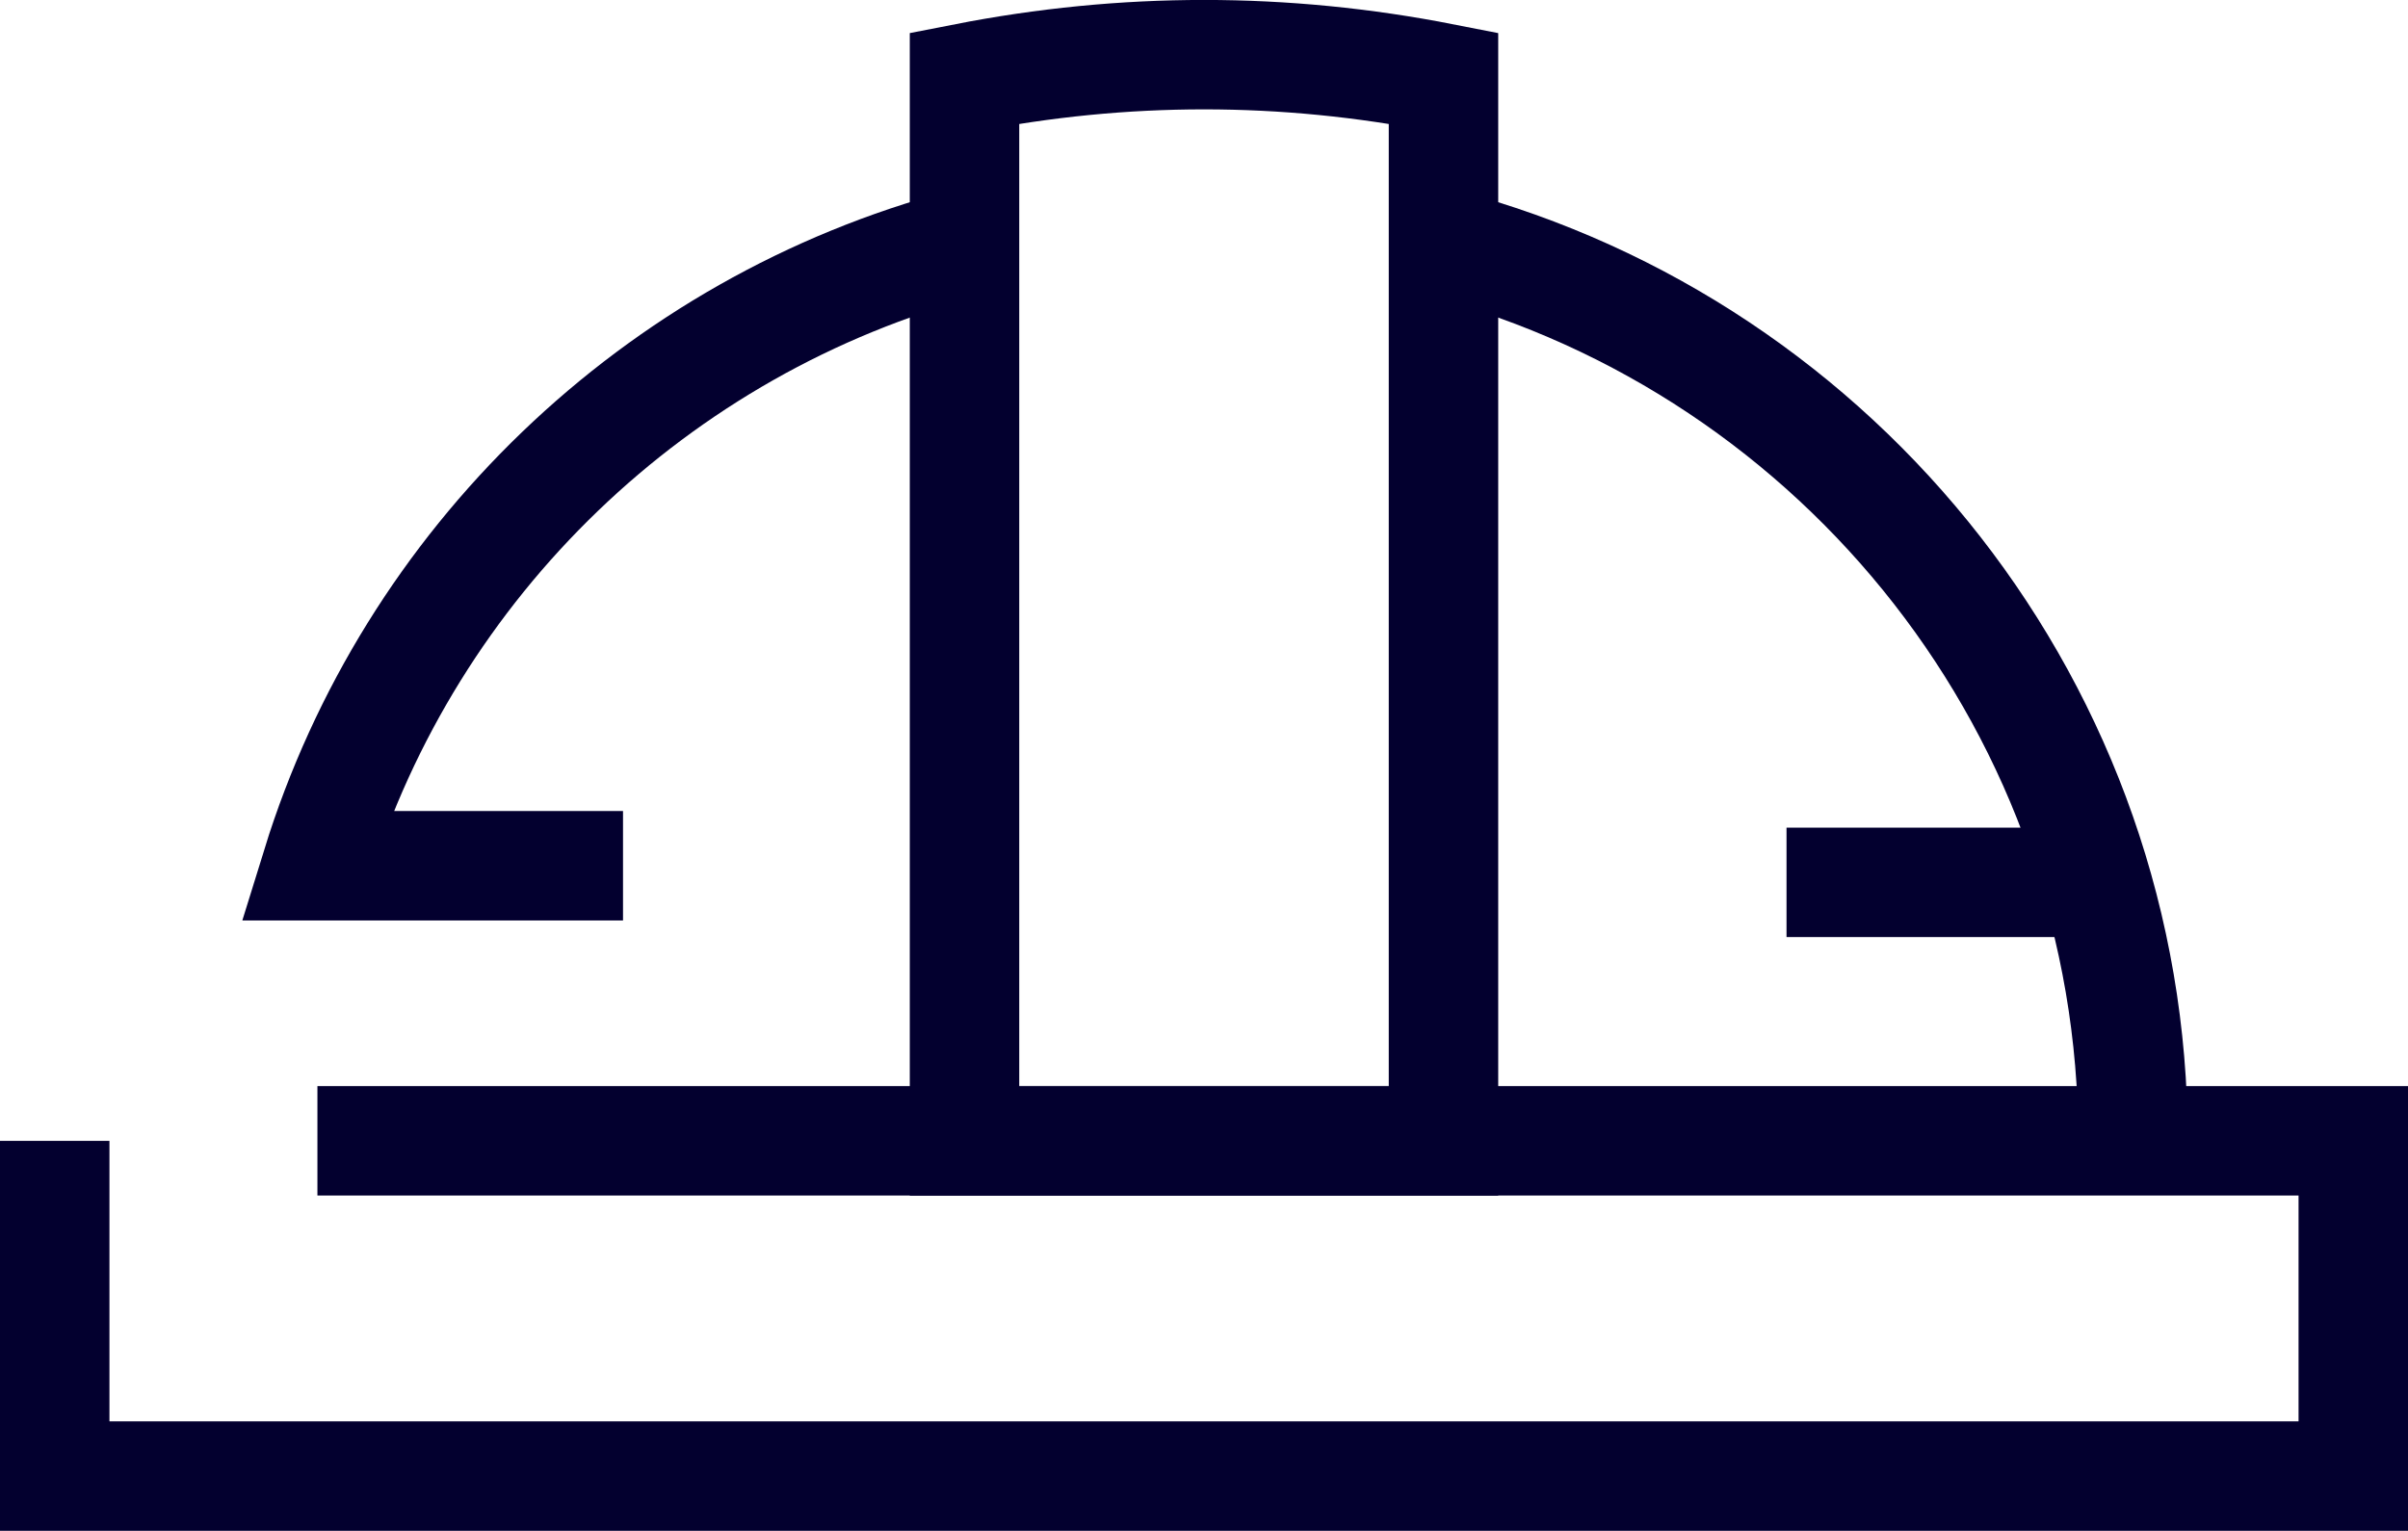
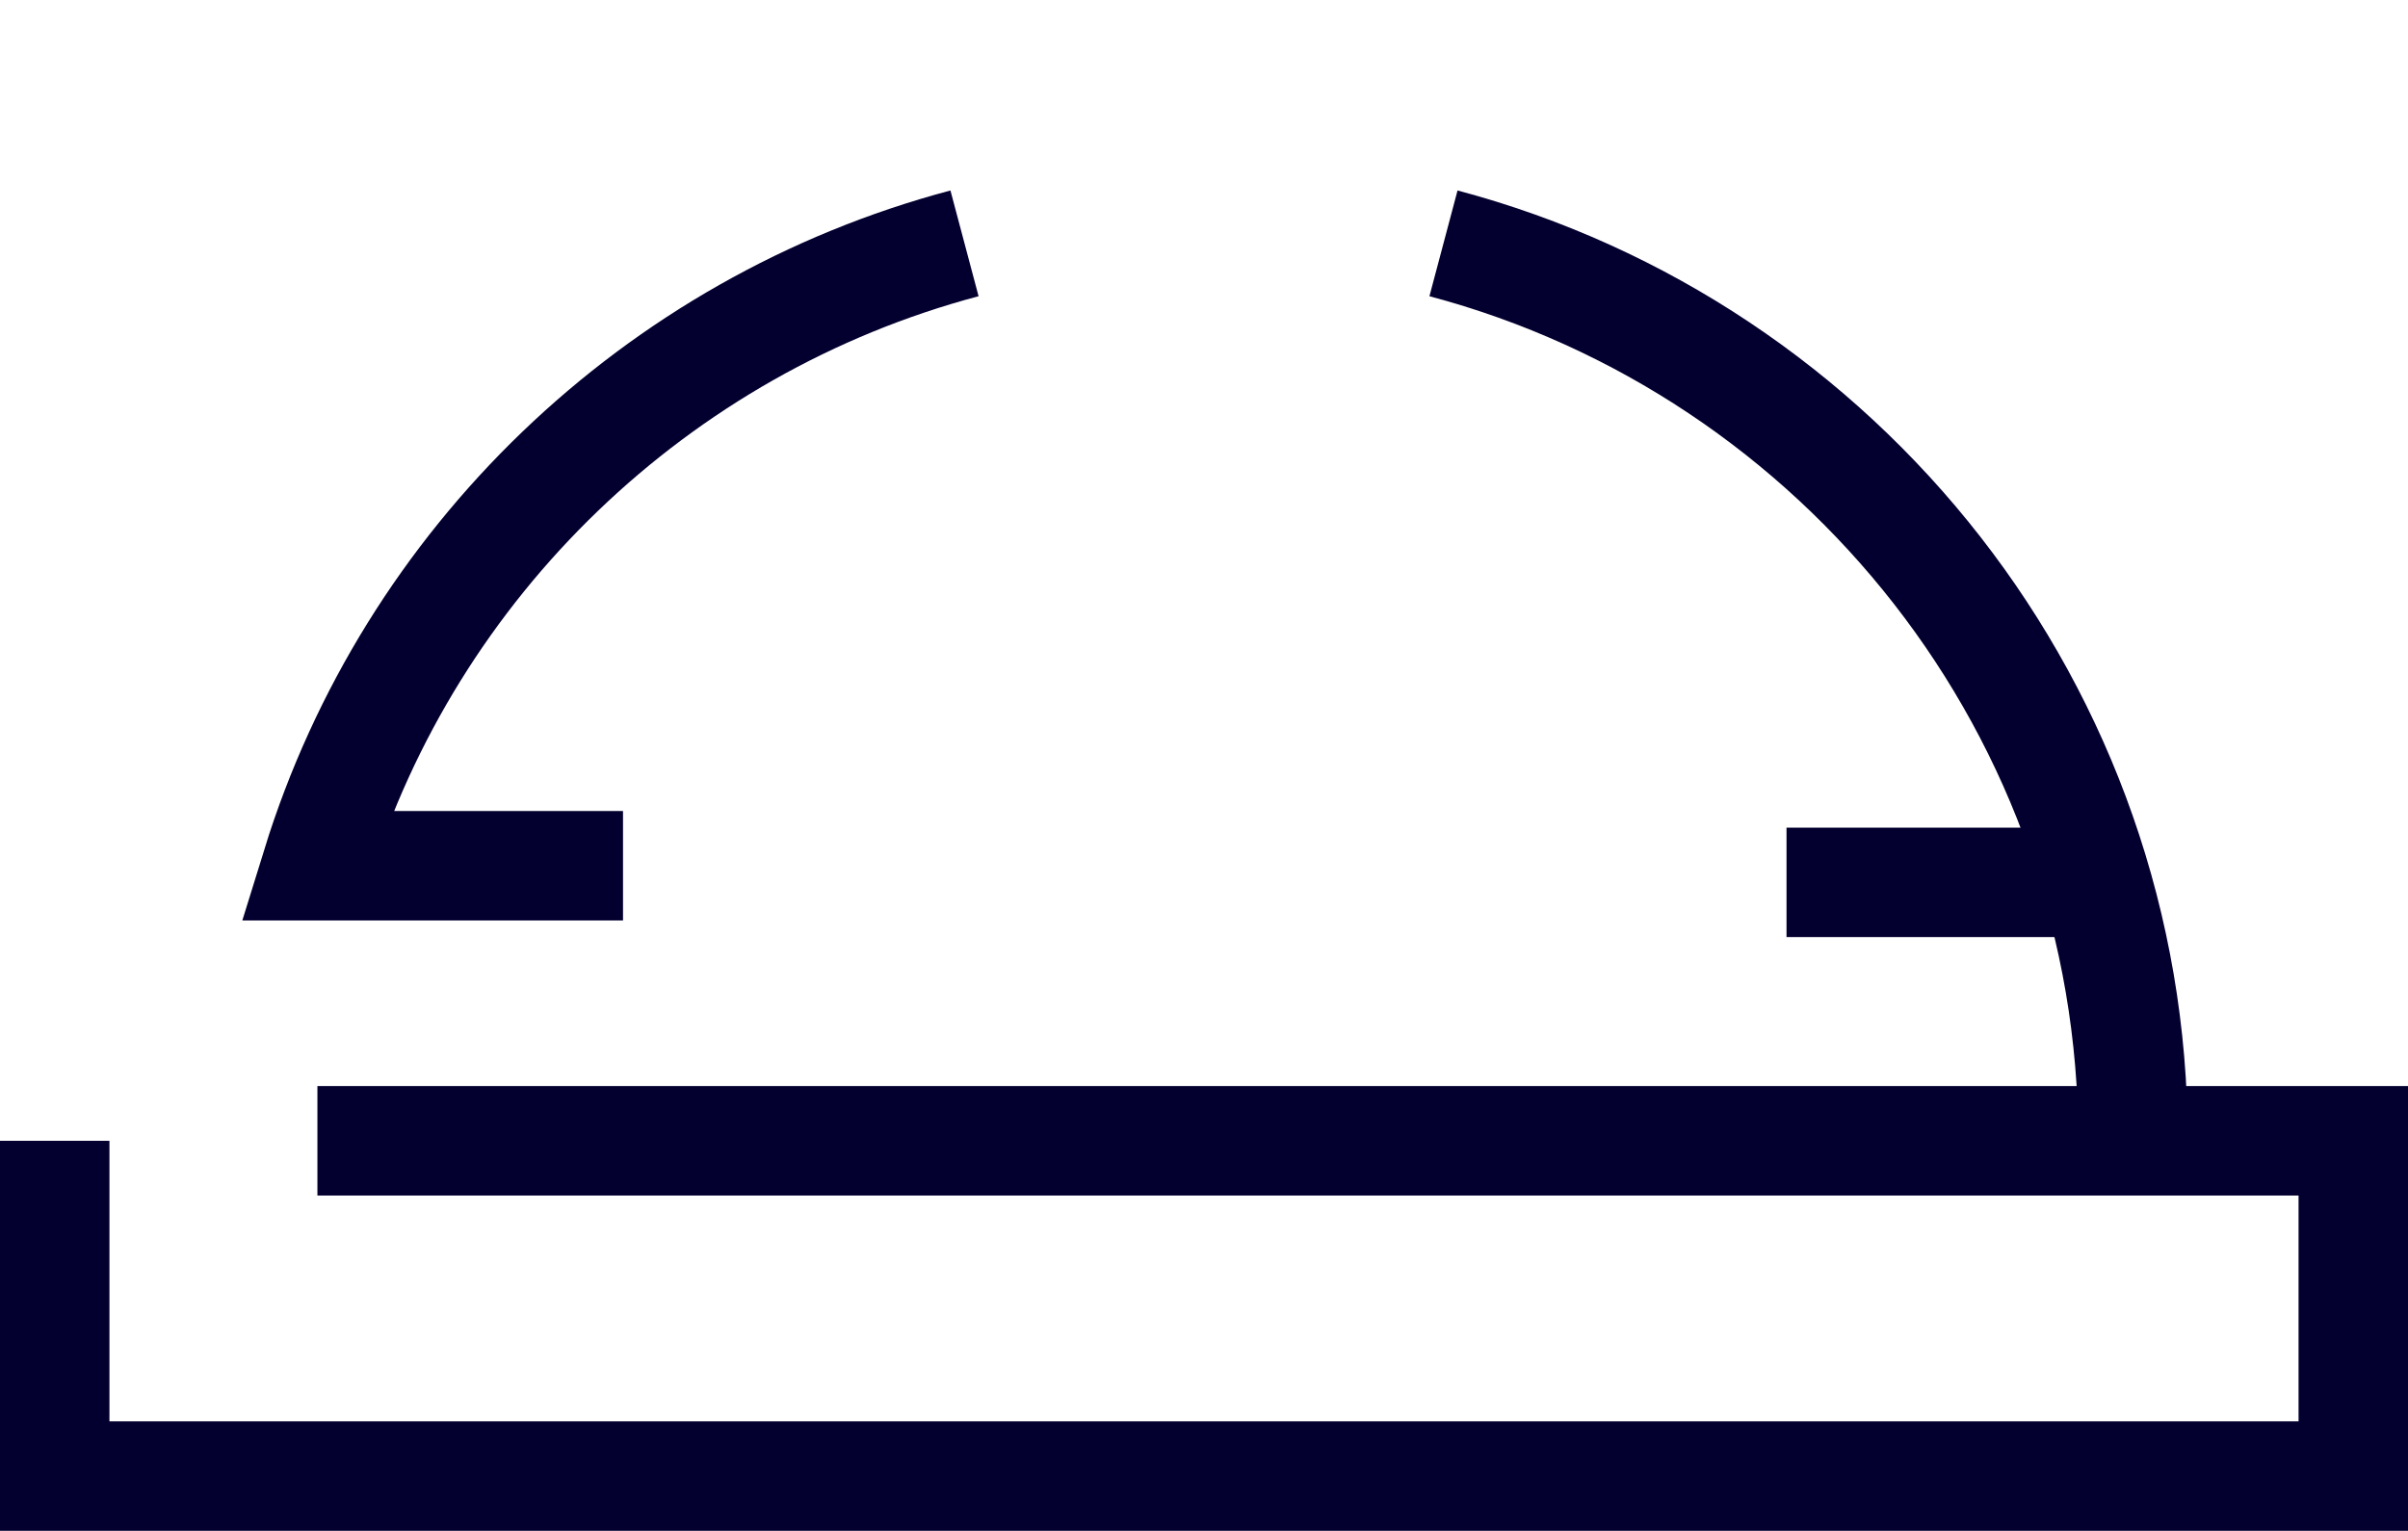
<svg xmlns="http://www.w3.org/2000/svg" id="Laag_2" viewBox="0 0 110 69.95">
  <defs>
    <style>.cls-1{fill:none;stroke:#03002f;stroke-miterlimit:10;stroke-width:5px;}</style>
  </defs>
  <g id="Laag_1-2">
    <path class="cls-1" d="M65.94,11.12c18.14,4.82,31.5,21.36,31.5,41.01" />
    <path class="cls-1" d="M44.06,11.12c-14.1,3.75-25.31,14.57-29.6,28.44h14" />
-     <path class="cls-1" d="M65.94,3.57c-7.29-1.43-14.58-1.43-21.88,0v48.56h21.88V3.57Z" />
    <polyline class="cls-1" points="14.5 52.13 107.5 52.13 107.5 67.45 2.5 67.45 2.5 52.13" />
    <line class="cls-1" x1="81.61" y1="40.32" x2="95.61" y2="40.32" />
  </g>
</svg>